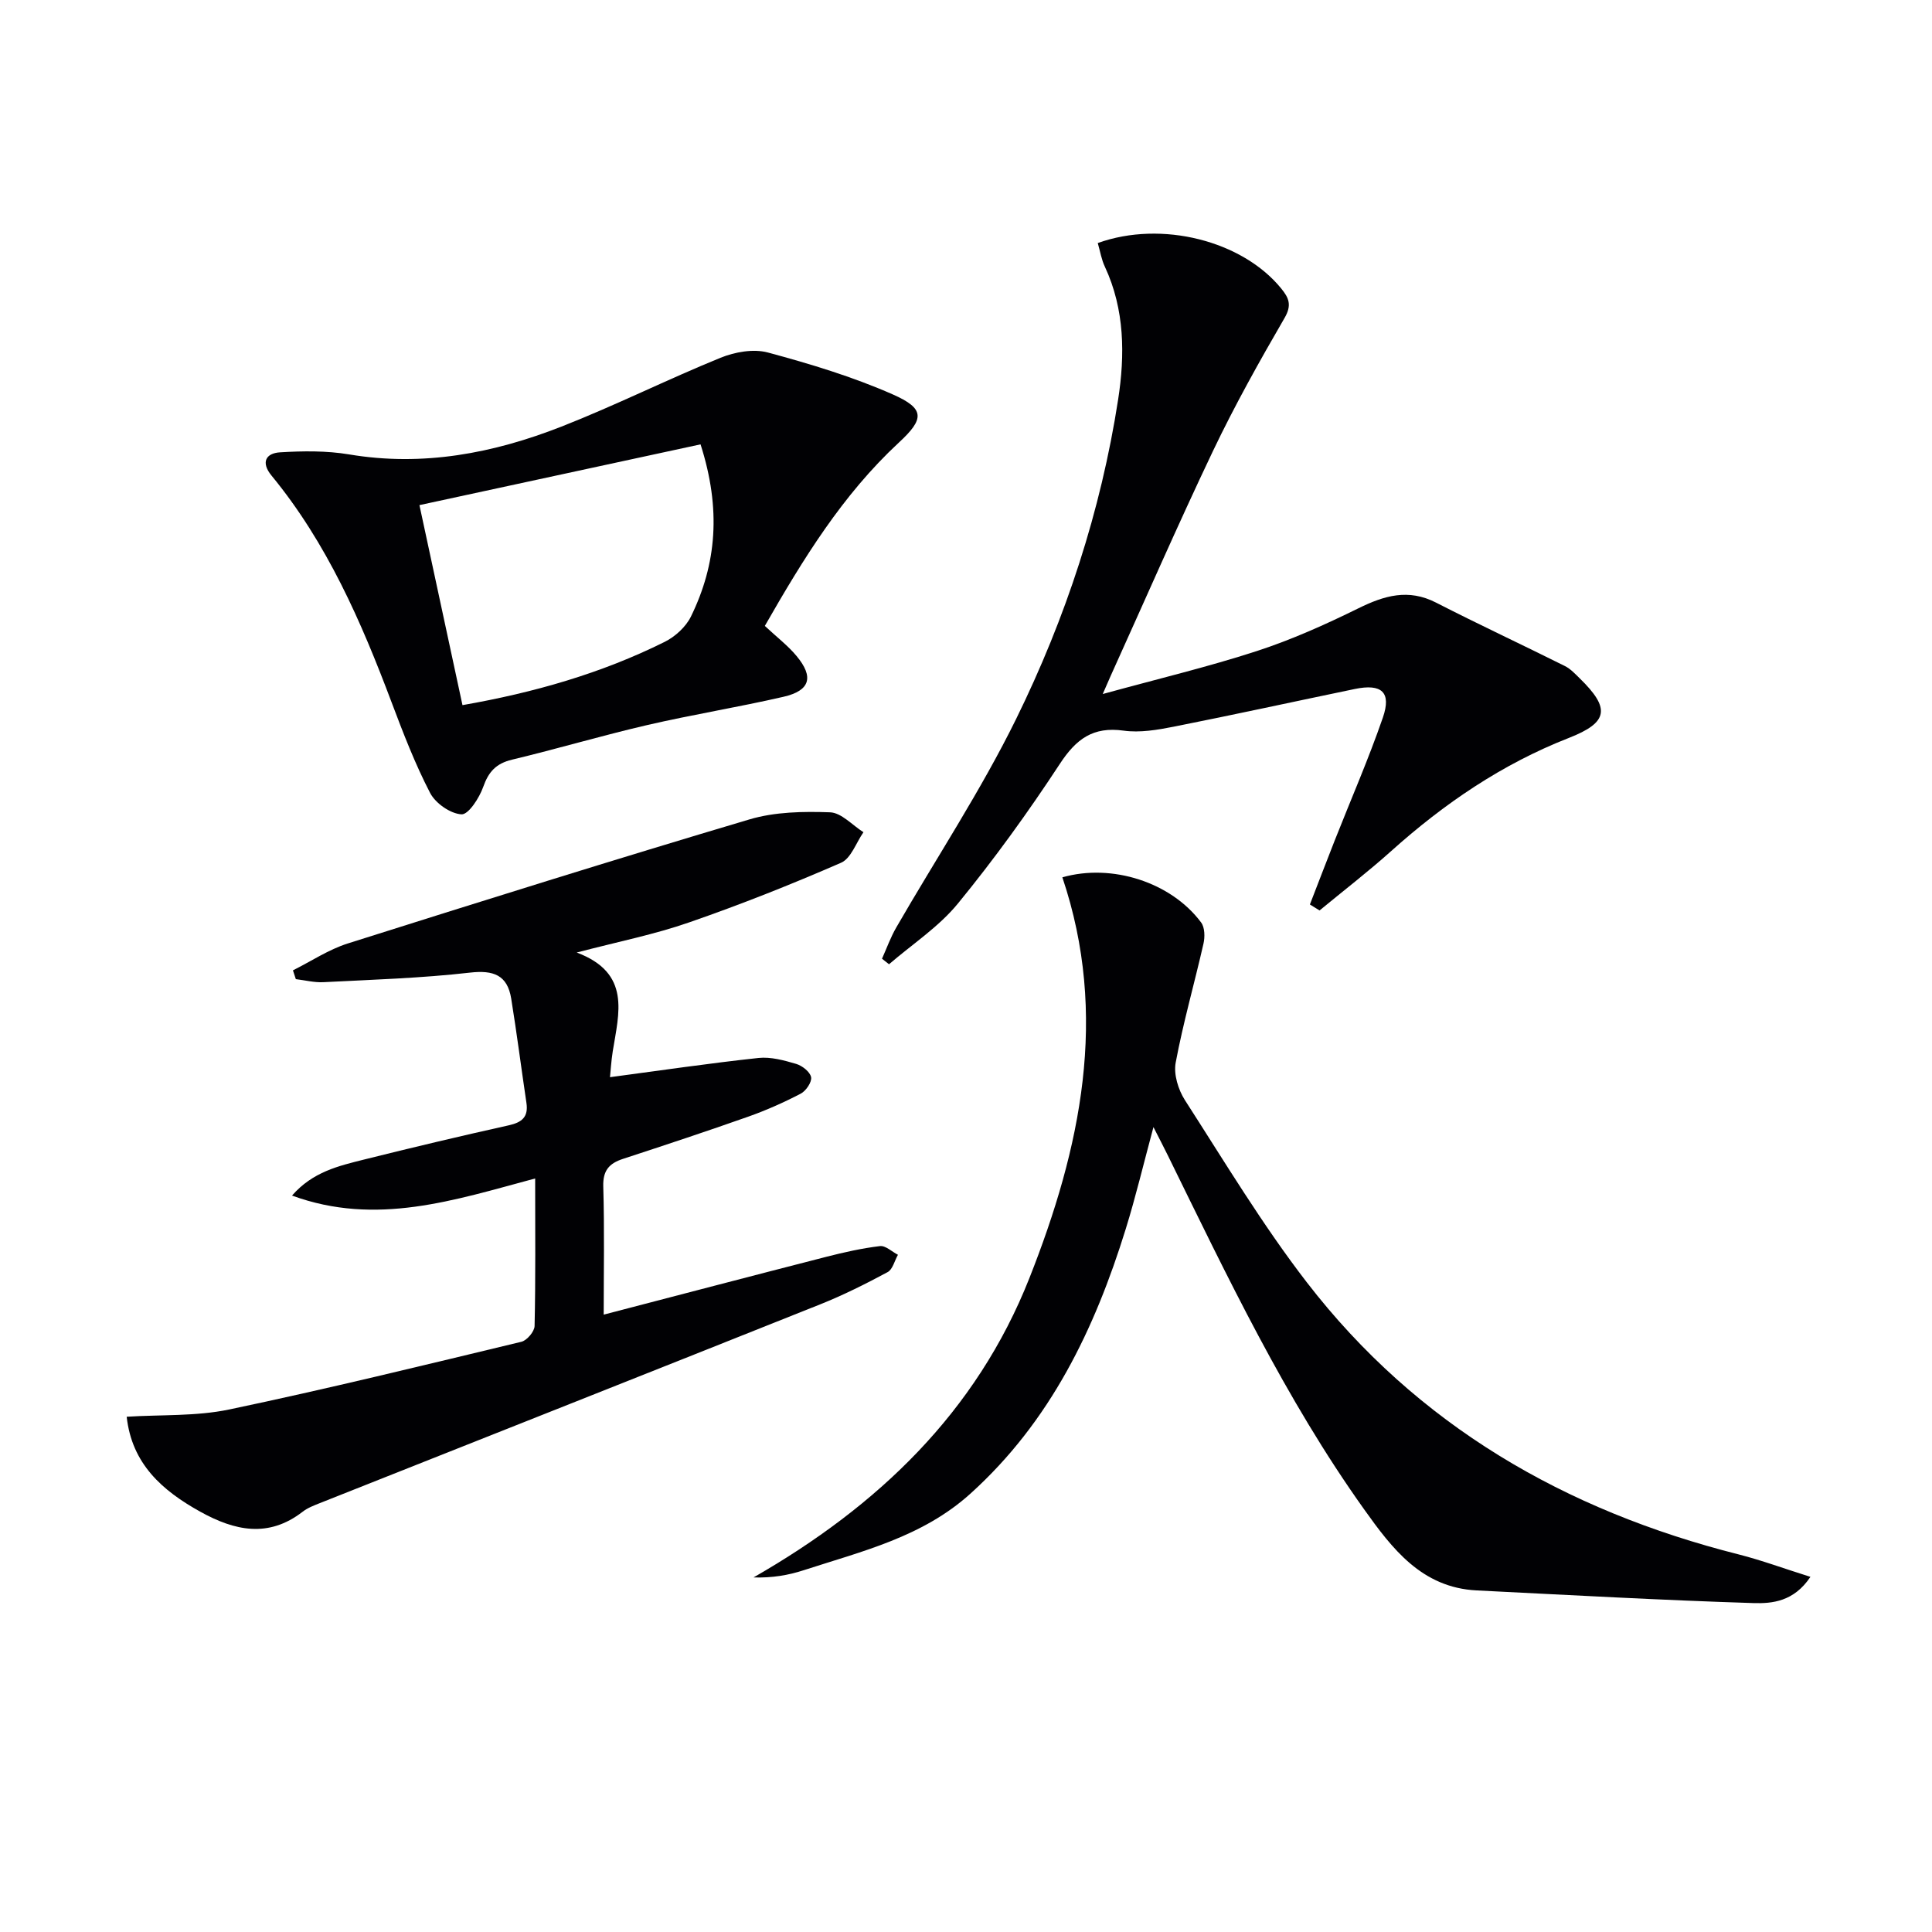
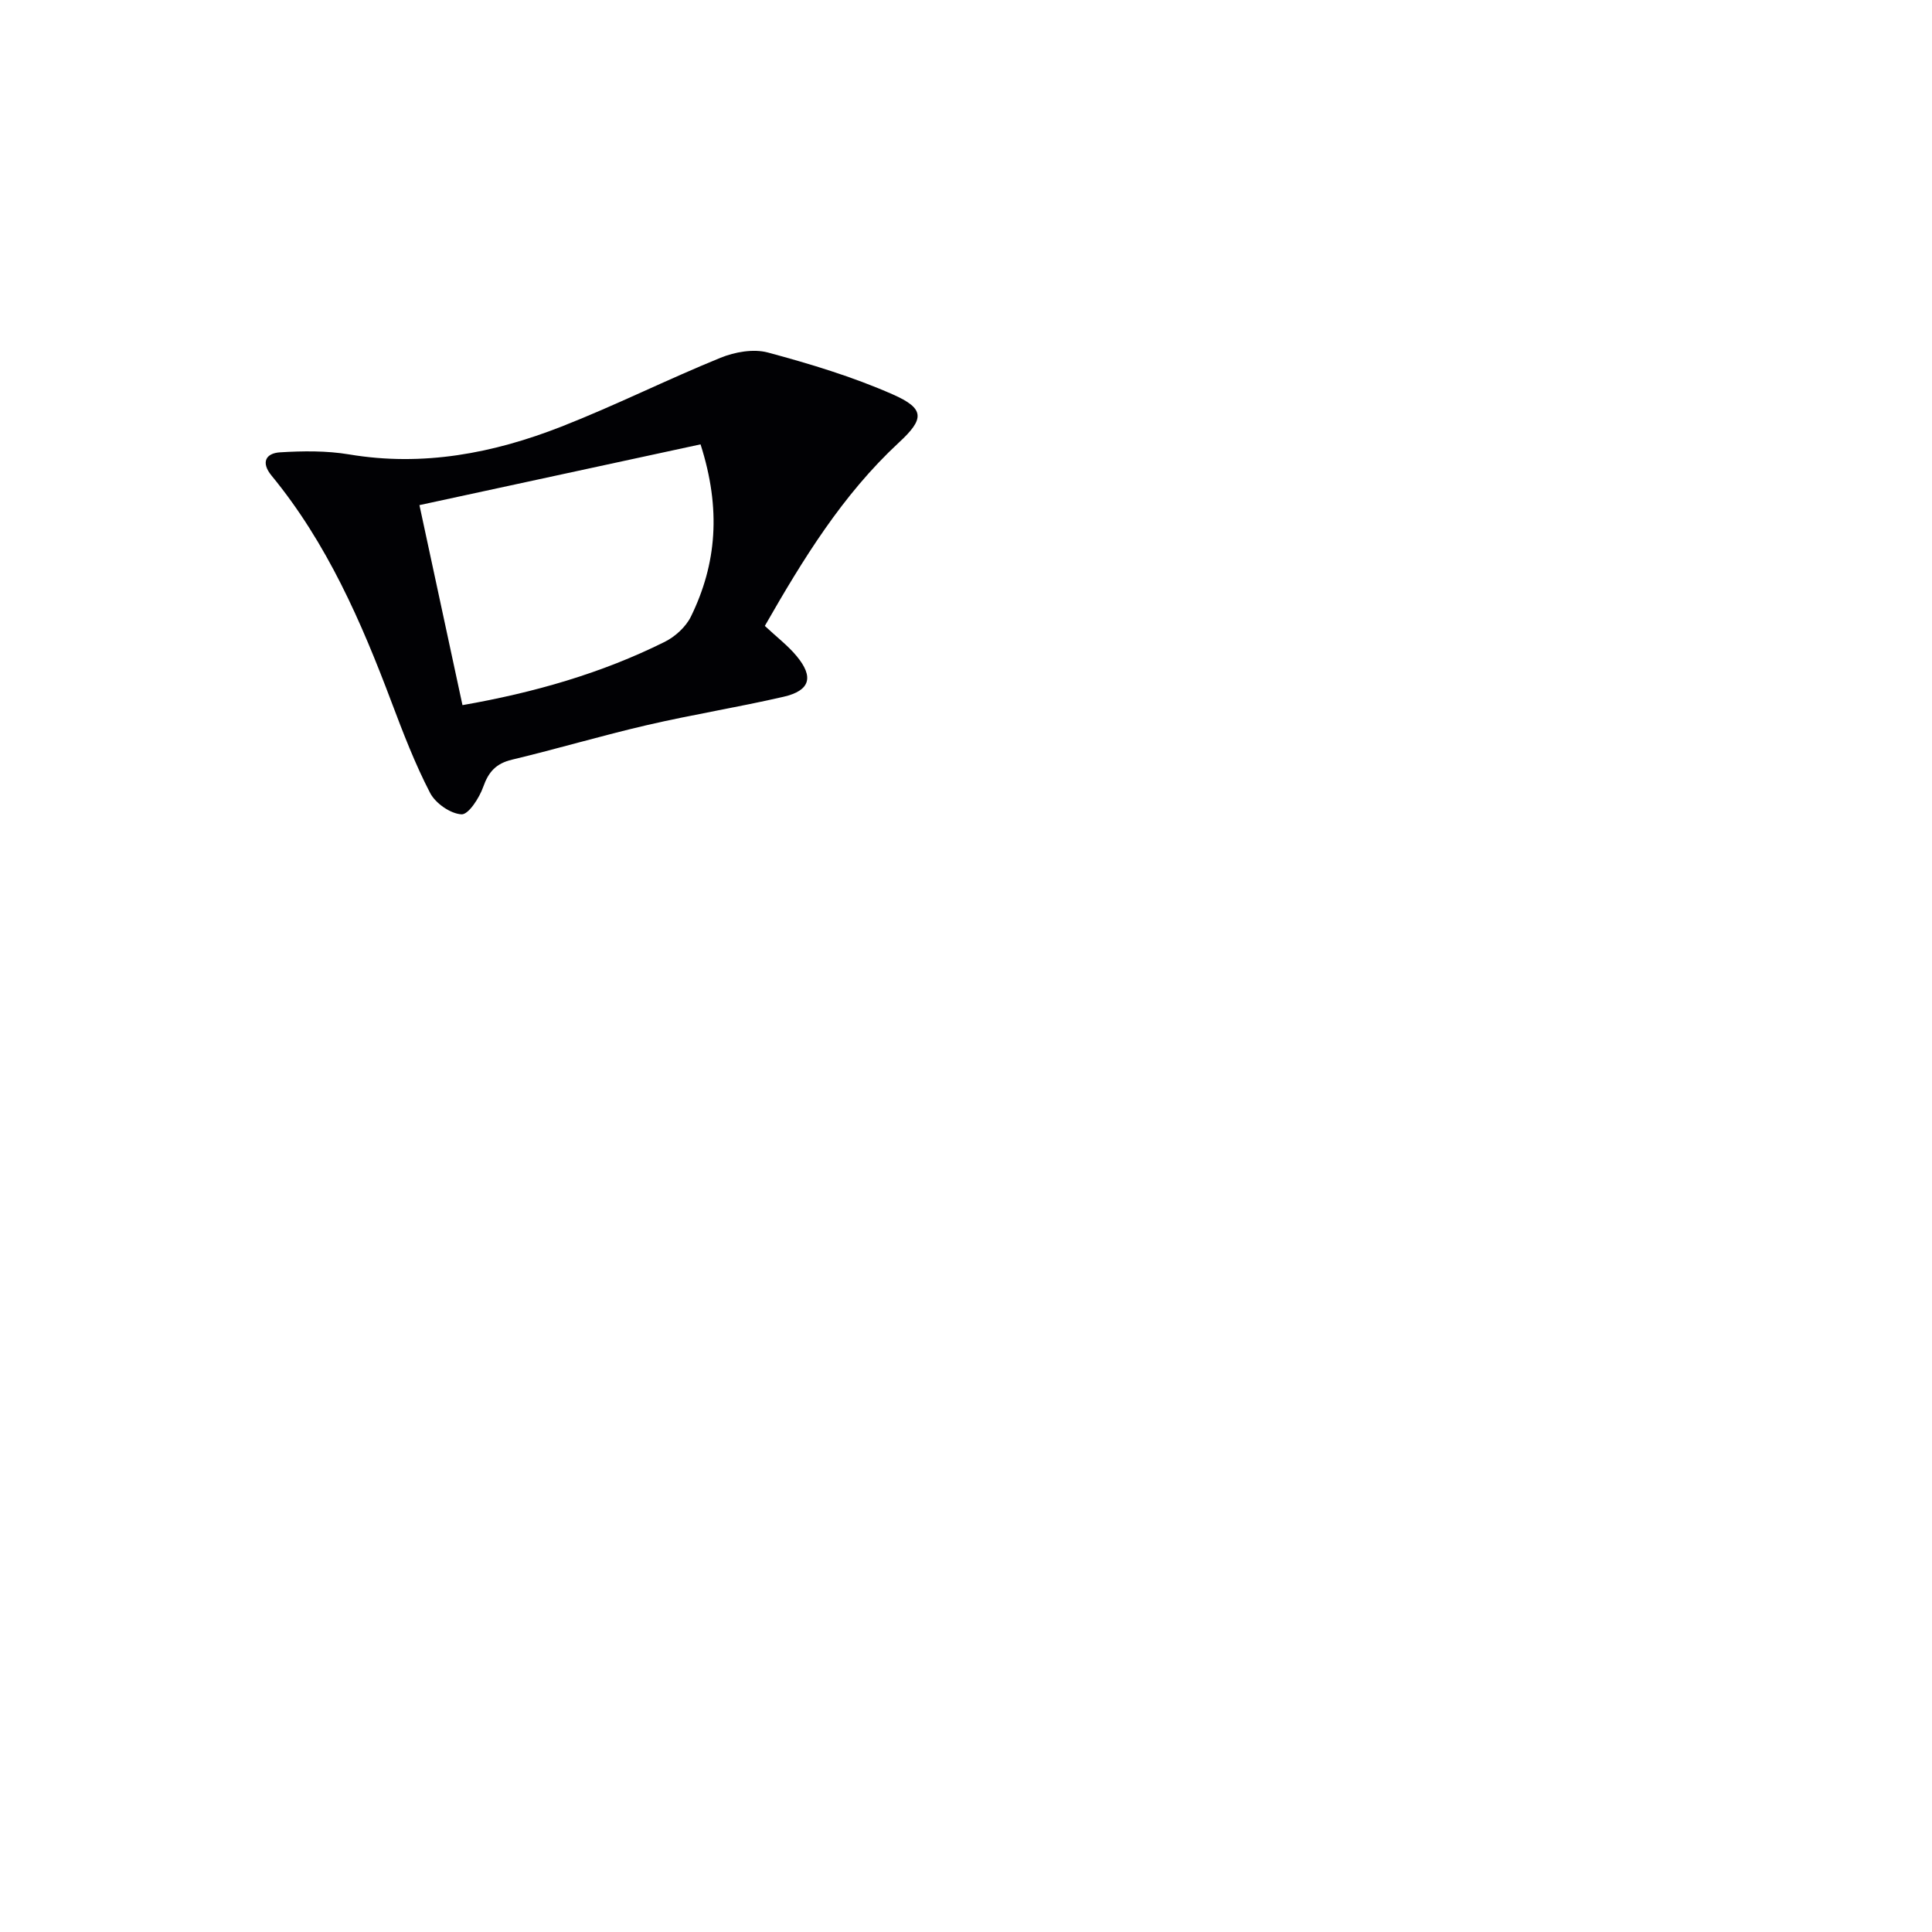
<svg xmlns="http://www.w3.org/2000/svg" enable-background="new 0 0 400 400" viewBox="0 0 400 400">
  <g fill="#010104">
-     <path d="m119.4 197.21c11.33 4.25 8.72 12.56 7.46 20.47-.32 2.04-.44 4.12-.57 5.34 10.52-1.4 20.61-2.89 30.75-3.98 2.54-.27 5.29.49 7.8 1.23 1.25.37 2.88 1.65 3.09 2.75.19.99-1.05 2.83-2.13 3.4-3.51 1.83-7.15 3.45-10.88 4.77-8.6 3.04-17.26 5.9-25.93 8.74-2.88.94-4.19 2.41-4.09 5.72.26 8.8.09 17.62.09 26.53 15.58-4.06 30.8-8.05 46.04-11.96 3.68-.94 7.41-1.78 11.16-2.23 1.15-.14 2.48 1.16 3.72 1.8-.7 1.23-1.09 3.03-2.14 3.59-4.52 2.43-9.13 4.74-13.88 6.64-34.53 13.79-69.1 27.46-103.66 41.18-1.23.49-2.53.98-3.56 1.78-7.1 5.5-14.09 3.95-21.21 0-7.89-4.38-14.16-9.91-15.23-19.66 7.16-.45 14.38-.07 21.22-1.5 20.26-4.25 40.37-9.18 60.5-14.02 1.15-.28 2.7-2.12 2.73-3.26.22-9.79.12-19.59.12-30.55-16.7 4.47-32.89 9.94-50.34 3.54 4.29-4.92 9.66-6.14 14.88-7.45 9.96-2.49 19.95-4.86 29.97-7.09 2.76-.61 4.12-1.73 3.68-4.66-1.07-7.19-1.99-14.41-3.15-21.58-.79-4.86-3.64-5.94-8.54-5.38-10.06 1.15-20.21 1.46-30.33 1.98-1.89.1-3.81-.4-5.72-.63-.2-.61-.4-1.21-.6-1.82 3.77-1.88 7.37-4.3 11.34-5.56 27.67-8.75 55.36-17.43 83.17-25.69 5.27-1.57 11.13-1.67 16.69-1.47 2.35.08 4.62 2.67 6.92 4.12-1.52 2.17-2.57 5.43-4.65 6.33-10.31 4.49-20.78 8.65-31.41 12.33-7.13 2.49-14.63 3.98-23.31 6.25z" />
-     <path d="m374.83 326.47c-3.43 5.14-7.93 5.55-11.81 5.43-19.1-.6-38.19-1.67-57.28-2.62-11.39-.57-17.52-8.66-23.35-16.84-16.31-22.87-28.3-48.17-40.62-73.26-.8-1.62-1.63-3.22-2.96-5.83-2.07 7.68-3.68 14.46-5.74 21.1-6.43 20.75-15.6 39.84-32.14 54.78-9.96 9-22.4 11.92-34.51 15.86-3.19 1.04-6.53 1.62-10.41 1.5 25.74-14.75 46.12-34.17 57.11-61.96 10.64-26.92 16.48-54.38 6.83-82.99 10.28-2.93 22.54 1.03 28.73 9.35.77 1.03.8 3 .49 4.37-1.87 8.23-4.21 16.37-5.76 24.66-.45 2.41.54 5.61 1.92 7.76 8.19 12.72 16.01 25.76 25.23 37.71 22.83 29.59 53.49 47.26 89.43 56.34 4.76 1.21 9.38 2.93 14.84 4.64z" />
-     <path d="m227.28 50.32c13.27-4.77 29.96-.45 37.98 9.41 1.59 1.95 2.25 3.43.69 6.11-5.23 9.01-10.33 18.13-14.81 27.52-7.35 15.43-14.18 31.1-21.23 46.67-.33.74-.65 1.48-1.6 3.66 11.37-3.13 21.76-5.6 31.88-8.89 7.22-2.35 14.23-5.5 21.06-8.86 5.36-2.64 10.33-4.11 16.06-1.18 8.82 4.52 17.82 8.71 26.69 13.14 1.16.58 2.11 1.61 3.06 2.54 6.39 6.23 5.96 9.13-2.27 12.35-13.83 5.41-25.81 13.59-36.79 23.44-4.77 4.27-9.86 8.19-14.8 12.27-.67-.41-1.33-.83-2-1.24 1.71-4.41 3.4-8.83 5.13-13.23 3.34-8.47 7-16.84 9.97-25.44 1.83-5.28-.23-7.1-5.81-5.94-12.49 2.59-24.96 5.32-37.47 7.8-3.4.67-7.02 1.29-10.39.82-6.32-.88-9.82 1.72-13.2 6.88-6.54 9.97-13.55 19.69-21.1 28.91-3.96 4.84-9.46 8.43-14.27 12.58-.48-.38-.97-.77-1.45-1.15.97-2.16 1.77-4.42 2.95-6.46 8.3-14.39 17.52-28.33 24.83-43.2 10.27-20.9 17.54-43.04 21.11-66.13 1.42-9.19 1.38-18.61-2.74-27.46-.71-1.48-.97-3.16-1.48-4.92z" />
    <path d="m158.35 129.59c2.51 2.35 4.79 4.08 6.57 6.23 3.63 4.36 2.81 7.17-2.7 8.44-9.37 2.16-18.88 3.69-28.24 5.86-9.37 2.17-18.61 4.92-27.97 7.16-3.3.79-4.86 2.5-5.97 5.65-.8 2.27-3.05 5.75-4.49 5.67-2.3-.13-5.38-2.28-6.5-4.43-3.12-6.01-5.57-12.39-7.97-18.75-6.29-16.72-13.38-32.99-24.86-46.95-2.25-2.74-1.19-4.64 1.76-4.82 4.75-.29 9.63-.35 14.3.43 15.3 2.57 29.87-.23 43.97-5.76 11.12-4.36 21.84-9.73 32.91-14.24 2.97-1.21 6.82-1.9 9.81-1.1 8.77 2.36 17.56 5.02 25.85 8.67 6.69 2.95 6.61 5.06 1.28 9.98-11.66 10.81-19.82 24.1-27.75 37.96zm-13.31-37.59c-19.37 4.19-38.64 8.35-58.2 12.58 3.07 14.28 5.95 27.67 8.91 41.41 14.76-2.58 28.73-6.56 41.87-13.1 2.17-1.08 4.38-3.1 5.43-5.24 5.32-10.88 6.29-22.23 1.99-35.65z" />
  </g>
</svg>